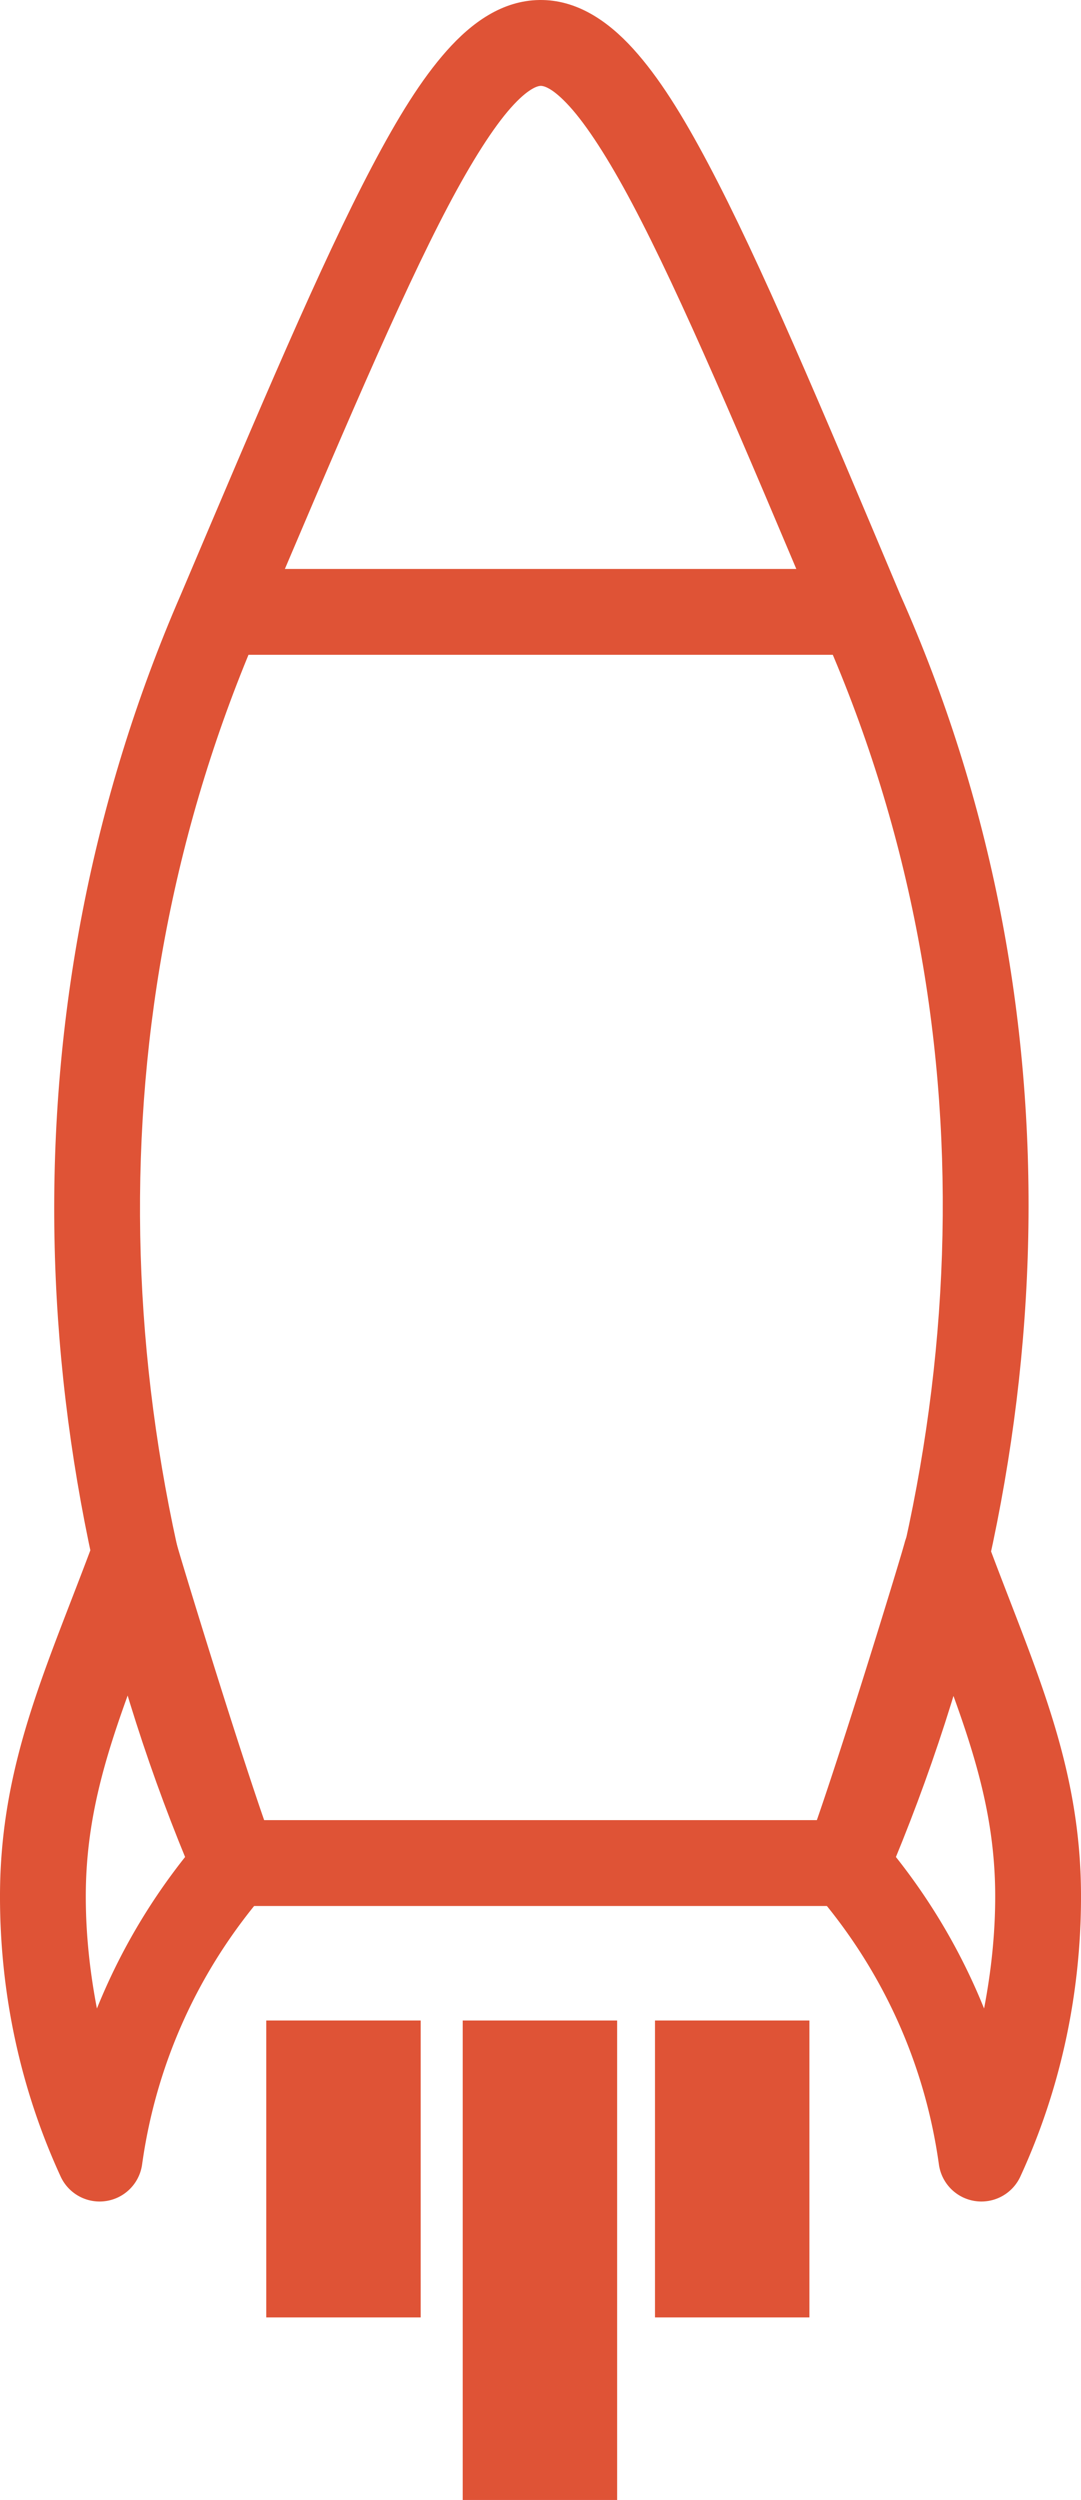
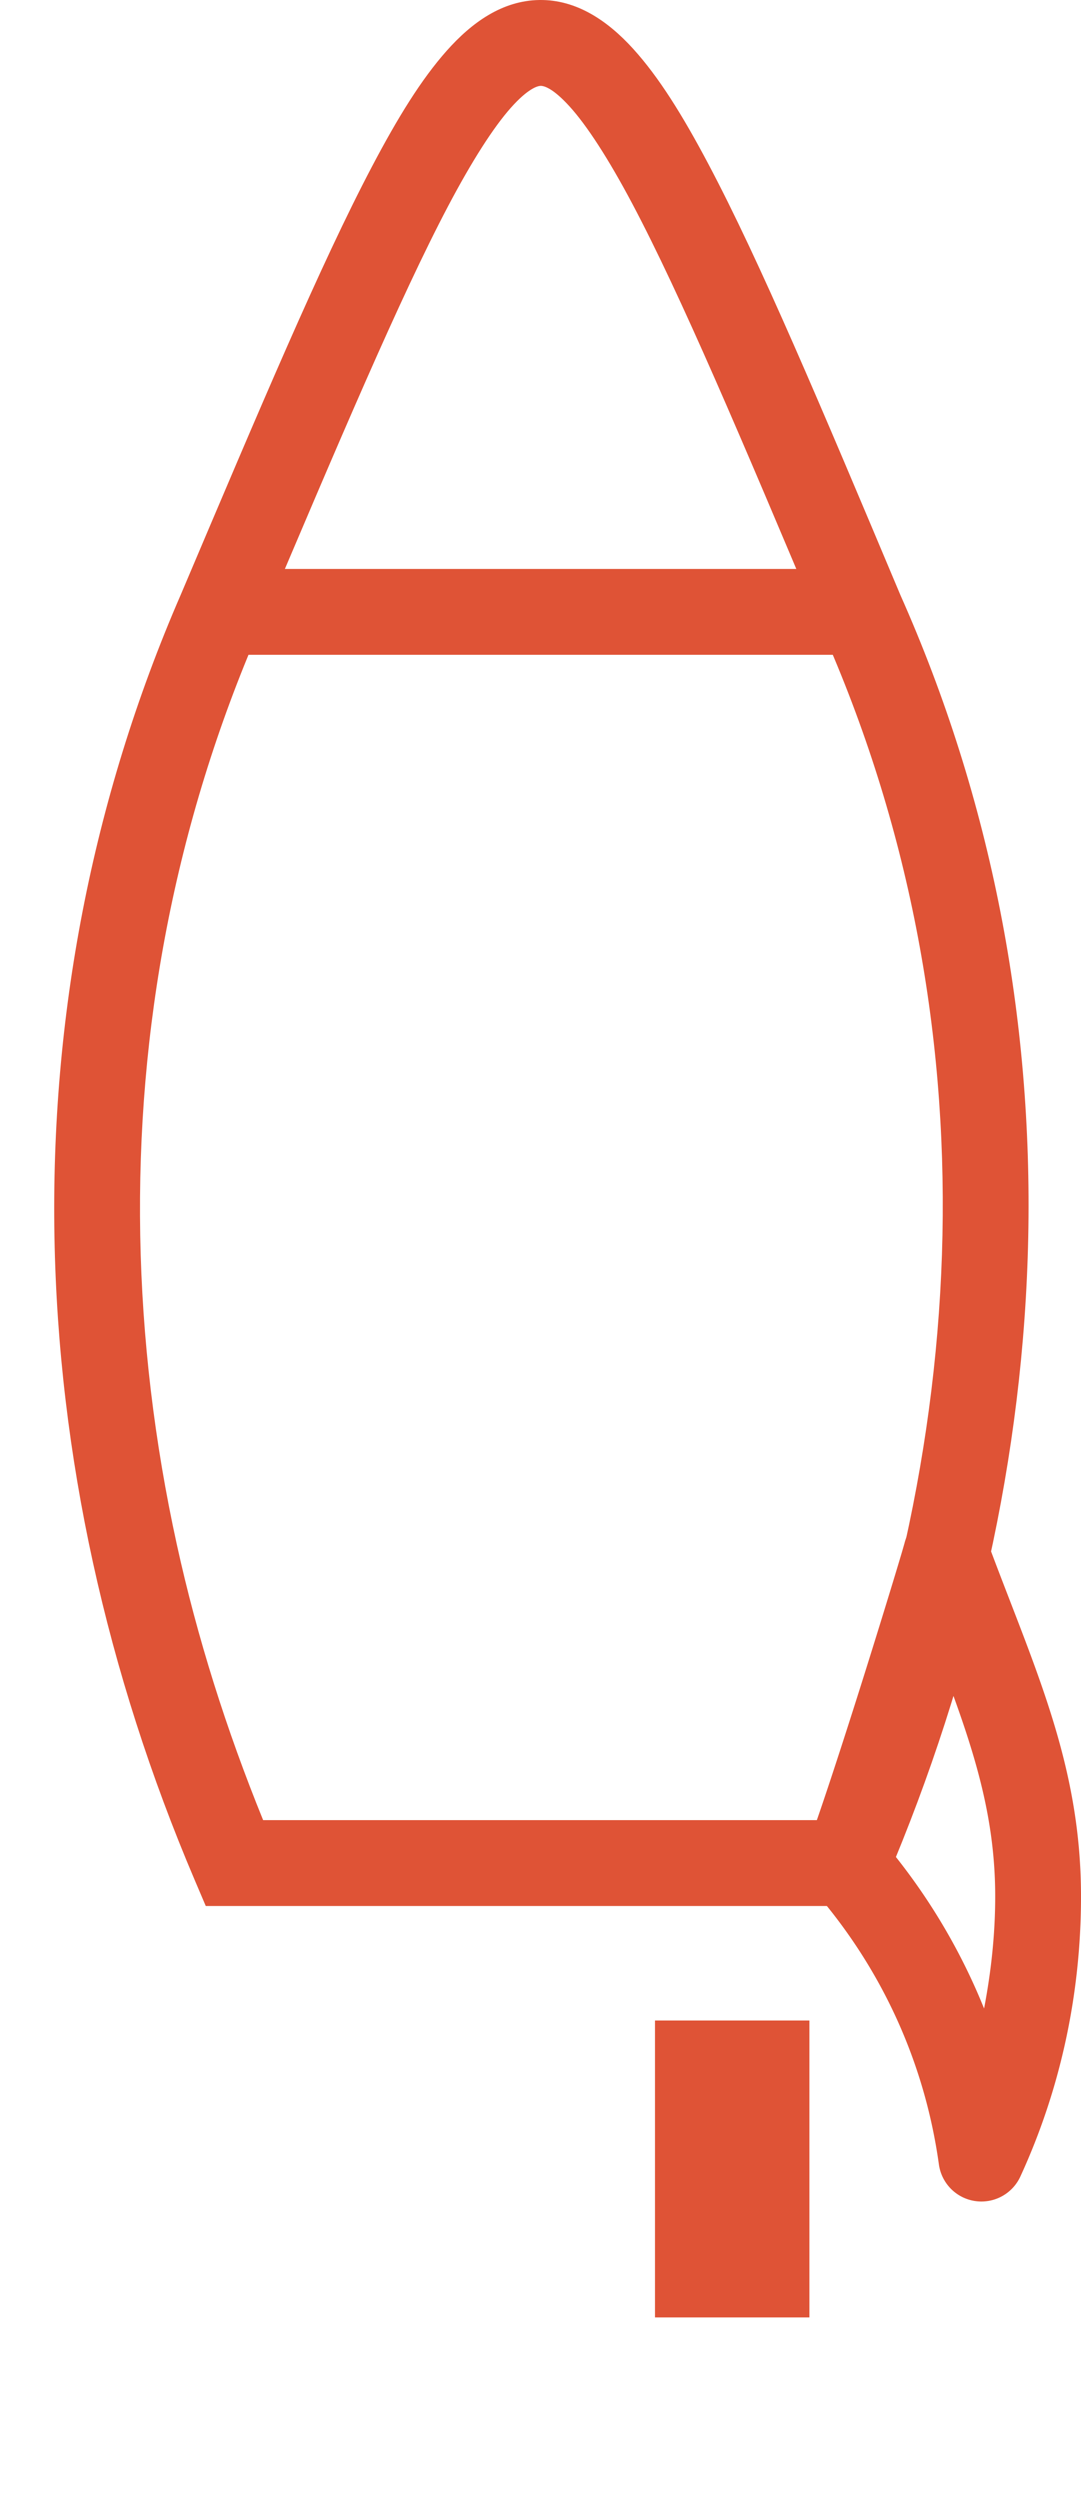
<svg xmlns="http://www.w3.org/2000/svg" height="291.157" width="126" id="svg14" enable-background="new 0 0 512 512" viewBox="0 0 168 388.209" version="1.1">
  <defs id="defs18" />
  <g transform="translate(0.612,-90.198)" style="fill:#231f20" id="g10">
-     <path id="path831" d="m 20.66,324.785 a 6.667,6.667 0 0 0 -6.559,4.346 c -7.291,19.72 -14.713,34.7 -14.713,55.555 -10e-9,15.202 3.202,29.982 9.426,43.5 a 6.667,6.667 0 0 0 12.658,-1.871 c 2.187,-15.728 8.804,-30.311 19.332,-42.439 a 6.667,6.667 0 0 0 1.172,-6.807 c -1.673,-4.262 -5.598,-16.298 -8.951,-26.967 -1.676,-5.334 -3.238,-10.394 -4.383,-14.152 -0.572,-1.879 -1.043,-3.434 -1.365,-4.523 -0.161,-0.545 -0.286,-0.976 -0.363,-1.25 -0.032,-0.112 -0.049,-0.172 -0.061,-0.215 a 6.667,6.667 0 0 0 -0.014,-0.047 6.667,6.667 0 0 0 -6.18,-5.129 z m -0.951,27.391 c 0.223,0.712 0.368,1.199 0.596,1.924 2.937,9.347 5.854,18.164 8.051,24.209 -5.817,7.285 -10.471,15.269 -13.906,23.783 -1.088,-5.678 -1.729,-11.482 -1.729,-17.406 0,-11.704 2.919,-21.443 6.988,-32.51 z" style="color:#000000;font-style:normal;font-variant:normal;font-weight:normal;font-stretch:normal;font-size:medium;line-height:normal;font-family:sans-serif;font-variant-ligatures:normal;font-variant-position:normal;font-variant-caps:normal;font-variant-numeric:normal;font-variant-alternates:normal;font-feature-settings:normal;text-indent:0;text-align:start;text-decoration:none;text-decoration-line:none;text-decoration-style:solid;text-decoration-color:#000000;letter-spacing:normal;word-spacing:normal;text-transform:none;writing-mode:lr-tb;direction:ltr;text-orientation:mixed;dominant-baseline:auto;baseline-shift:baseline;text-anchor:start;white-space:normal;shape-padding:0;clip-rule:nonzero;display:inline;overflow:visible;visibility:visible;opacity:1;isolation:auto;mix-blend-mode:normal;color-interpolation:sRGB;color-interpolation-filters:linearRGB;solid-color:#000000;solid-opacity:1;vector-effect:none;fill:#df5336;fill-opacity:1;fill-rule:nonzero;stroke:none;stroke-width:13.333;stroke-linecap:butt;stroke-linejoin:round;stroke-miterlimit:4;stroke-dasharray:none;stroke-dashoffset:0;stroke-opacity:1;color-rendering:auto;image-rendering:auto;shape-rendering:auto;text-rendering:auto;enable-background:accumulate" />
    <path id="path829" d="m 83.227,90.199 c -5.74,0.08 -10.475,3.447 -14.416,7.881 -3.941,4.433 -7.591,10.348 -11.602,17.961 -8.016,15.215 -17.32,37.275 -29.732,66.516 -13.917,32.01 -20.228,65.877 -19.625,99.74 0.302,16.931 2.329,33.864 5.99,50.574 3.662,16.71 8.957,33.197 15.795,49.246 l 1.729,4.055 H 135.412 l 1.727,-4.055 c 6.834,-16.039 12.172,-32.52 15.889,-49.227 3.717,-16.707 5.814,-33.639 6.16,-50.576 0.693,-33.875 -5.623,-67.776 -19.912,-99.814 l 0.057,0.129 c -12.474,-29.629 -21.818,-51.796 -29.873,-66.994 -4.027,-7.599 -7.69,-13.472 -11.666,-17.852 -3.976,-4.379 -8.826,-7.664 -14.566,-7.584 z m 0.188,13.332 c 0.485,-0.007 1.864,0.302 4.508,3.215 2.644,2.912 5.991,8.029 9.756,15.133 7.53,14.208 16.895,36.304 29.365,65.924 l 0.027,0.065 0.029,0.062 c 13.46,30.181 19.413,62.073 18.758,94.113 -0.328,16.02 -2.311,32.074 -5.844,47.953 -3.223,14.486 -7.799,28.811 -13.52,42.842 H 40.283 C 34.573,358.817 30.039,344.498 26.865,330.016 23.386,314.14 21.467,298.086 21.182,282.061 20.611,250.009 26.569,218.083 39.703,187.873 l 0.012,-0.025 0.01,-0.027 c 12.429,-29.28 21.762,-51.296 29.279,-65.564 3.759,-7.134 7.105,-12.317 9.771,-15.316 2.667,-3 4.154,-3.401 4.639,-3.408 z" style="color:#000000;font-style:normal;font-variant:normal;font-weight:normal;font-stretch:normal;font-size:medium;line-height:normal;font-family:sans-serif;font-variant-ligatures:normal;font-variant-position:normal;font-variant-caps:normal;font-variant-numeric:normal;font-variant-alternates:normal;font-feature-settings:normal;text-indent:0;text-align:start;text-decoration:none;text-decoration-line:none;text-decoration-style:solid;text-decoration-color:#000000;letter-spacing:normal;word-spacing:normal;text-transform:none;writing-mode:lr-tb;direction:ltr;text-orientation:mixed;dominant-baseline:auto;baseline-shift:baseline;text-anchor:start;white-space:normal;shape-padding:0;clip-rule:nonzero;display:inline;overflow:visible;visibility:visible;opacity:1;isolation:auto;mix-blend-mode:normal;color-interpolation:sRGB;color-interpolation-filters:linearRGB;solid-color:#000000;solid-opacity:1;vector-effect:none;fill:#df5336;fill-opacity:1;fill-rule:nonzero;stroke:none;stroke-width:13.333;stroke-linecap:butt;stroke-linejoin:miter;stroke-miterlimit:4;stroke-dasharray:none;stroke-dashoffset:0;stroke-opacity:1;color-rendering:auto;image-rendering:auto;shape-rendering:auto;text-rendering:auto;enable-background:accumulate" />
    <path id="path850" d="m 146.529,324.779 a 6.667,6.667 0 0 0 -6.615,5.248 c -0.001,0.021 0.023,-0.119 0.021,-0.115 -0.007,0.025 -0.035,0.127 -0.074,0.264 -0.078,0.274 -0.202,0.705 -0.363,1.25 -0.323,1.089 -0.791,2.644 -1.363,4.523 -1.145,3.758 -2.706,8.818 -4.383,14.152 -3.353,10.669 -7.278,22.705 -8.951,26.967 a 6.667,6.667 0 0 0 1.172,6.807 c 10.528,12.128 17.145,26.711 19.332,42.439 a 6.667,6.667 0 0 0 12.658,1.871 c 6.224,-13.518 9.426,-28.298 9.426,-43.5 0,-20.855 -7.424,-35.835 -14.715,-55.555 a 6.667,6.667 0 0 0 -6.145,-4.352 z m 0.537,27.396 c 4.069,11.067 6.988,20.806 6.988,32.51 0,5.924 -0.641,11.728 -1.729,17.406 -3.436,-8.515 -8.089,-16.499 -13.906,-23.785 2.197,-6.045 5.114,-14.861 8.051,-24.207 0.228,-0.725 0.373,-1.212 0.596,-1.924 z" style="color:#000000;font-style:normal;font-variant:normal;font-weight:normal;font-stretch:normal;font-size:medium;line-height:normal;font-family:sans-serif;font-variant-ligatures:normal;font-variant-position:normal;font-variant-caps:normal;font-variant-numeric:normal;font-variant-alternates:normal;font-feature-settings:normal;text-indent:0;text-align:start;text-decoration:none;text-decoration-line:none;text-decoration-style:solid;text-decoration-color:#000000;letter-spacing:normal;word-spacing:normal;text-transform:none;writing-mode:lr-tb;direction:ltr;text-orientation:mixed;dominant-baseline:auto;baseline-shift:baseline;text-anchor:start;white-space:normal;shape-padding:0;clip-rule:nonzero;display:inline;overflow:visible;visibility:visible;opacity:1;isolation:auto;mix-blend-mode:normal;color-interpolation:sRGB;color-interpolation-filters:linearRGB;solid-color:#000000;solid-opacity:1;vector-effect:none;fill:#df5336;fill-opacity:1;fill-rule:nonzero;stroke:none;stroke-width:13.333;stroke-linecap:butt;stroke-linejoin:round;stroke-miterlimit:4;stroke-dasharray:none;stroke-dashoffset:0;stroke-opacity:1;color-rendering:auto;image-rendering:auto;shape-rendering:auto;text-rendering:auto;enable-background:accumulate" />
-     <path id="path854" d="m 40.766,403.953 v 46.107 h 24 v -46.107 z" style="color:#000000;font-style:normal;font-variant:normal;font-weight:normal;font-stretch:normal;font-size:medium;line-height:normal;font-family:sans-serif;font-variant-ligatures:normal;font-variant-position:normal;font-variant-caps:normal;font-variant-numeric:normal;font-variant-alternates:normal;font-feature-settings:normal;text-indent:0;text-align:start;text-decoration:none;text-decoration-line:none;text-decoration-style:solid;text-decoration-color:#000000;letter-spacing:normal;word-spacing:normal;text-transform:none;writing-mode:lr-tb;direction:ltr;text-orientation:mixed;dominant-baseline:auto;baseline-shift:baseline;text-anchor:start;white-space:normal;shape-padding:0;clip-rule:nonzero;display:inline;overflow:visible;visibility:visible;opacity:1;isolation:auto;mix-blend-mode:normal;color-interpolation:sRGB;color-interpolation-filters:linearRGB;solid-color:#000000;solid-opacity:1;vector-effect:none;fill:#df5336;fill-opacity:1;fill-rule:nonzero;stroke:none;stroke-width:24;stroke-linecap:butt;stroke-linejoin:miter;stroke-miterlimit:4;stroke-dasharray:none;stroke-dashoffset:0;stroke-opacity:1;color-rendering:auto;image-rendering:auto;shape-rendering:auto;text-rendering:auto;enable-background:accumulate" />
    <path id="path856" d="m 101.18,403.953 v 46.107 h 24 v -46.107 z" style="color:#000000;font-style:normal;font-variant:normal;font-weight:normal;font-stretch:normal;font-size:medium;line-height:normal;font-family:sans-serif;font-variant-ligatures:normal;font-variant-position:normal;font-variant-caps:normal;font-variant-numeric:normal;font-variant-alternates:normal;font-feature-settings:normal;text-indent:0;text-align:start;text-decoration:none;text-decoration-line:none;text-decoration-style:solid;text-decoration-color:#000000;letter-spacing:normal;word-spacing:normal;text-transform:none;writing-mode:lr-tb;direction:ltr;text-orientation:mixed;dominant-baseline:auto;baseline-shift:baseline;text-anchor:start;white-space:normal;shape-padding:0;clip-rule:nonzero;display:inline;overflow:visible;visibility:visible;opacity:1;isolation:auto;mix-blend-mode:normal;color-interpolation:sRGB;color-interpolation-filters:linearRGB;solid-color:#000000;solid-opacity:1;vector-effect:none;fill:#df5336;fill-opacity:1;fill-rule:nonzero;stroke:none;stroke-width:24;stroke-linecap:butt;stroke-linejoin:miter;stroke-miterlimit:4;stroke-dasharray:none;stroke-dashoffset:0;stroke-opacity:1;color-rendering:auto;image-rendering:auto;shape-rendering:auto;text-rendering:auto;enable-background:accumulate" />
-     <path id="path858" d="m 71.299,403.953 v 74.453 h 24 v -74.453 z" style="color:#000000;font-style:normal;font-variant:normal;font-weight:normal;font-stretch:normal;font-size:medium;line-height:normal;font-family:sans-serif;font-variant-ligatures:normal;font-variant-position:normal;font-variant-caps:normal;font-variant-numeric:normal;font-variant-alternates:normal;font-feature-settings:normal;text-indent:0;text-align:start;text-decoration:none;text-decoration-line:none;text-decoration-style:solid;text-decoration-color:#000000;letter-spacing:normal;word-spacing:normal;text-transform:none;writing-mode:lr-tb;direction:ltr;text-orientation:mixed;dominant-baseline:auto;baseline-shift:baseline;text-anchor:start;white-space:normal;shape-padding:0;clip-rule:nonzero;display:inline;overflow:visible;visibility:visible;opacity:1;isolation:auto;mix-blend-mode:normal;color-interpolation:sRGB;color-interpolation-filters:linearRGB;solid-color:#000000;solid-opacity:1;vector-effect:none;fill:#df5336;fill-opacity:1;fill-rule:nonzero;stroke:none;stroke-width:24;stroke-linecap:butt;stroke-linejoin:miter;stroke-miterlimit:4;stroke-dasharray:none;stroke-dashoffset:0;stroke-opacity:1;color-rendering:auto;image-rendering:auto;shape-rendering:auto;text-rendering:auto;enable-background:accumulate" />
+     <path id="path858" d="m 71.299,403.953 v 74.453 v -74.453 z" style="color:#000000;font-style:normal;font-variant:normal;font-weight:normal;font-stretch:normal;font-size:medium;line-height:normal;font-family:sans-serif;font-variant-ligatures:normal;font-variant-position:normal;font-variant-caps:normal;font-variant-numeric:normal;font-variant-alternates:normal;font-feature-settings:normal;text-indent:0;text-align:start;text-decoration:none;text-decoration-line:none;text-decoration-style:solid;text-decoration-color:#000000;letter-spacing:normal;word-spacing:normal;text-transform:none;writing-mode:lr-tb;direction:ltr;text-orientation:mixed;dominant-baseline:auto;baseline-shift:baseline;text-anchor:start;white-space:normal;shape-padding:0;clip-rule:nonzero;display:inline;overflow:visible;visibility:visible;opacity:1;isolation:auto;mix-blend-mode:normal;color-interpolation:sRGB;color-interpolation-filters:linearRGB;solid-color:#000000;solid-opacity:1;vector-effect:none;fill:#df5336;fill-opacity:1;fill-rule:nonzero;stroke:none;stroke-width:24;stroke-linecap:butt;stroke-linejoin:miter;stroke-miterlimit:4;stroke-dasharray:none;stroke-dashoffset:0;stroke-opacity:1;color-rendering:auto;image-rendering:auto;shape-rendering:auto;text-rendering:auto;enable-background:accumulate" />
    <path id="path860" d="m 33.59,178.549 v 13.332 H 133.188 v -13.332 z" style="color:#000000;font-style:normal;font-variant:normal;font-weight:normal;font-stretch:normal;font-size:medium;line-height:normal;font-family:sans-serif;font-variant-ligatures:normal;font-variant-position:normal;font-variant-caps:normal;font-variant-numeric:normal;font-variant-alternates:normal;font-feature-settings:normal;text-indent:0;text-align:start;text-decoration:none;text-decoration-line:none;text-decoration-style:solid;text-decoration-color:#000000;letter-spacing:normal;word-spacing:normal;text-transform:none;writing-mode:lr-tb;direction:ltr;text-orientation:mixed;dominant-baseline:auto;baseline-shift:baseline;text-anchor:start;white-space:normal;shape-padding:0;clip-rule:nonzero;display:inline;overflow:visible;visibility:visible;opacity:1;isolation:auto;mix-blend-mode:normal;color-interpolation:sRGB;color-interpolation-filters:linearRGB;solid-color:#000000;solid-opacity:1;vector-effect:none;fill:#df5336;fill-opacity:1;fill-rule:nonzero;stroke:none;stroke-width:13.333;stroke-linecap:butt;stroke-linejoin:miter;stroke-miterlimit:4;stroke-dasharray:none;stroke-dashoffset:0;stroke-opacity:1;color-rendering:auto;image-rendering:auto;shape-rendering:auto;text-rendering:auto;enable-background:accumulate" />
  </g>
</svg>